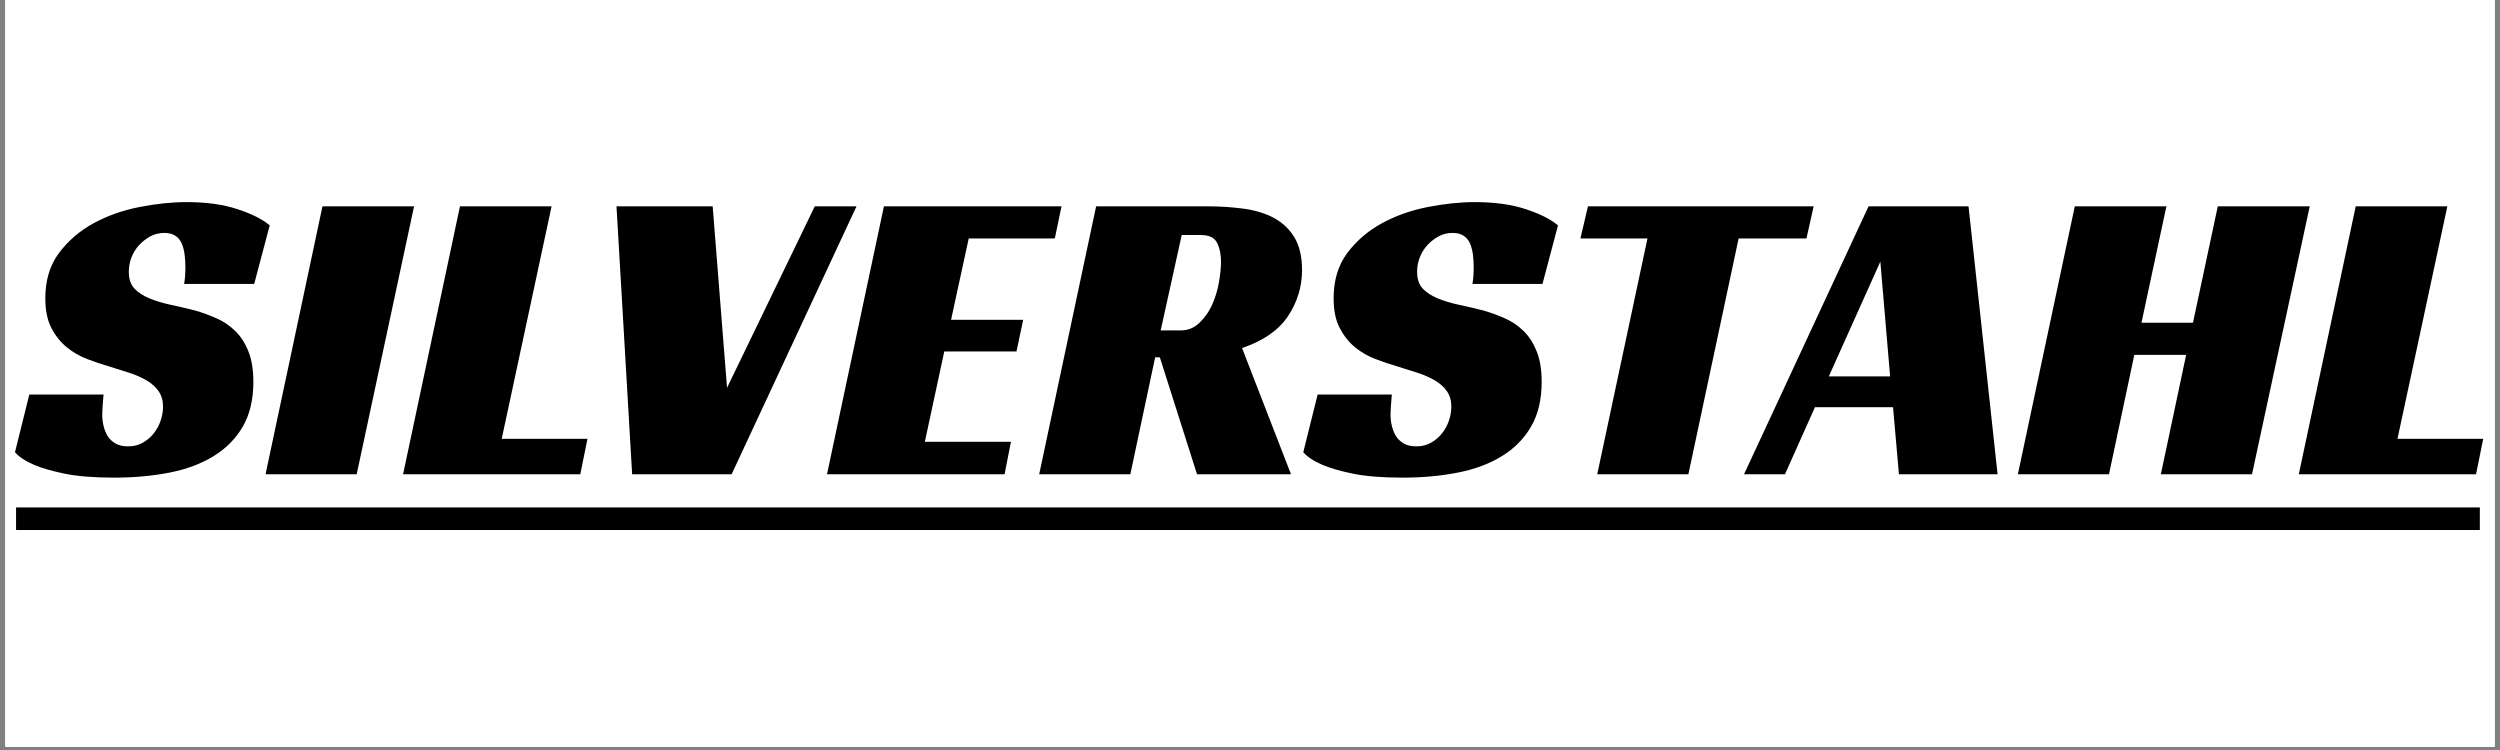
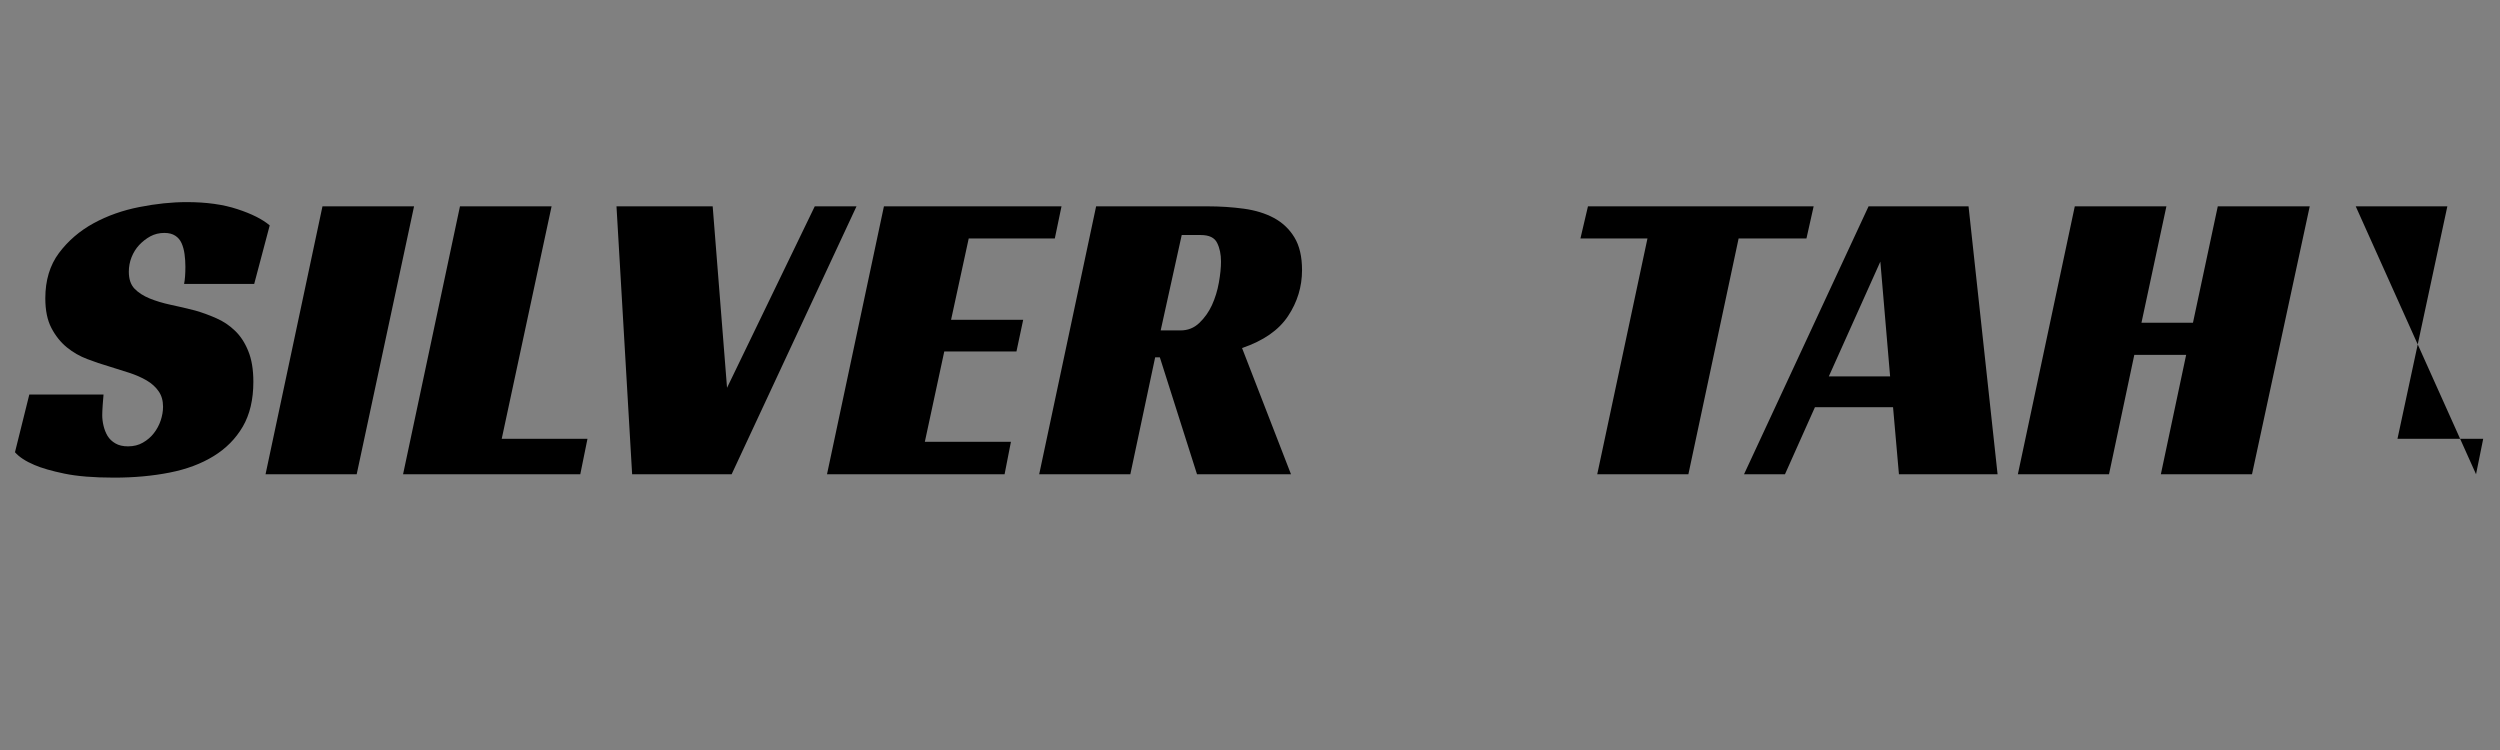
<svg xmlns="http://www.w3.org/2000/svg" version="1.0" preserveAspectRatio="xMidYMid meet" height="150" viewBox="0 0 375 112.5" zoomAndPan="magnify" width="500">
  <rect x="0" y="0" width="375" height="112.5" fill="#808080" stroke="none" />
  <defs>
    <clipPath id="9da235c329">
-       <path clip-rule="nonzero" d="M 0.828 0 L 374.168 0 L 374.168 112.004 L 0.828 112.004 Z M 0.828 0" />
-     </clipPath>
+       </clipPath>
    <clipPath id="52dcbc72af">
-       <path clip-rule="nonzero" d="M 0.828 76 L 374 76 L 374 80 L 0.828 80 Z M 0.828 76" />
-     </clipPath>
+       </clipPath>
  </defs>
  <g clip-path="url(#9da235c329)">
    <path fill-rule="nonzero" fill-opacity="1" d="M 0.828 0 L 374.172 0 L 374.172 112.004 L 0.828 112.004 Z M 0.828 0" fill="#ffffff" />
    <path fill-rule="nonzero" fill-opacity="1" d="M 0.828 0 L 374.172 0 L 374.172 112.004 L 0.828 112.004 Z M 0.828 0" fill="#ffffff" />
    <rect fill-opacity="1" height="135" y="-11.25" fill="#ffffff" width="450" x="-37.5" />
    <rect fill-opacity="1" height="135" y="-11.25" fill="#ffffff" width="450" x="-37.5" />
  </g>
  <path fill-rule="nonzero" fill-opacity="1" d="M 27.613 42.594 C 27.742 41.957 27.809 41.094 27.809 40 C 27.809 39.363 27.766 38.742 27.684 38.129 C 27.602 37.52 27.457 36.973 27.242 36.488 C 27.031 36.008 26.715 35.633 26.293 35.359 C 25.867 35.078 25.32 34.938 24.652 34.938 C 23.883 34.938 23.188 35.109 22.551 35.449 C 21.926 35.793 21.371 36.227 20.875 36.754 C 20.391 37.273 20.012 37.883 19.73 38.59 C 19.457 39.285 19.324 40.008 19.324 40.758 C 19.324 41.852 19.605 42.699 20.172 43.297 C 20.742 43.891 21.496 44.375 22.43 44.762 C 23.355 45.141 24.406 45.461 25.586 45.715 C 26.773 45.961 28.004 46.254 29.273 46.578 C 30.316 46.875 31.371 47.258 32.43 47.727 C 33.488 48.184 34.422 48.812 35.234 49.598 C 36.055 50.371 36.723 51.387 37.227 52.629 C 37.746 53.879 38.004 55.426 38.004 57.27 C 38.004 59.93 37.477 62.168 36.418 63.992 C 35.359 65.805 33.898 67.281 32.043 68.418 C 30.195 69.559 27.992 70.387 25.445 70.887 C 22.891 71.391 20.117 71.645 17.117 71.645 C 14.086 71.645 11.602 71.445 9.676 71.047 C 7.754 70.648 6.25 70.215 5.156 69.742 C 3.852 69.191 2.883 68.555 2.246 67.836 L 4.398 59.176 L 15.531 59.176 C 15.496 59.555 15.453 60.07 15.406 60.727 C 15.359 61.387 15.336 61.906 15.336 62.281 C 15.336 62.785 15.398 63.316 15.531 63.867 C 15.66 64.41 15.855 64.918 16.129 65.383 C 16.414 65.844 16.805 66.223 17.312 66.512 C 17.816 66.809 18.445 66.953 19.199 66.953 C 20.047 66.953 20.793 66.77 21.441 66.391 C 22.098 66.016 22.645 65.543 23.082 64.977 C 23.527 64.406 23.867 63.77 24.105 63.074 C 24.336 62.367 24.457 61.68 24.457 61.008 C 24.457 60.082 24.23 59.309 23.785 58.68 C 23.352 58.047 22.75 57.508 21.988 57.059 C 21.219 56.613 20.348 56.23 19.359 55.91 C 18.371 55.594 17.348 55.273 16.289 54.941 C 15.273 54.648 14.211 54.289 13.098 53.863 C 11.977 53.441 10.953 52.855 10.027 52.102 C 9.098 51.34 8.324 50.371 7.715 49.207 C 7.102 48.043 6.797 46.559 6.797 44.746 C 6.797 42.055 7.477 39.789 8.844 37.953 C 10.223 36.117 11.949 34.633 14.031 33.492 C 16.121 32.352 18.414 31.543 20.91 31.055 C 23.402 30.562 25.766 30.316 28.004 30.316 C 30.953 30.316 33.492 30.668 35.621 31.375 C 37.75 32.07 39.363 32.883 40.457 33.809 L 38.129 42.594 Z M 27.613 42.594" fill="#000000" />
  <path fill-rule="nonzero" fill-opacity="1" d="M 53.504 71.137 L 39.832 71.137 L 48.371 30.949 L 62.109 30.949 Z M 53.504 71.137" fill="#000000" />
  <path fill-rule="nonzero" fill-opacity="1" d="M 68.996 30.949 L 82.738 30.949 L 75.258 65.824 L 88.121 65.824 L 87.043 71.137 L 60.461 71.137 Z M 68.996 30.949" fill="#000000" />
  <path fill-rule="nonzero" fill-opacity="1" d="M 92.473 30.949 L 106.902 30.949 L 109.055 58.168 L 122.215 30.949 L 128.477 30.949 L 109.746 71.137 L 94.82 71.137 Z M 92.473 30.949" fill="#000000" />
  <path fill-rule="nonzero" fill-opacity="1" d="M 132.59 30.949 L 159.227 30.949 L 158.223 35.766 L 145.309 35.766 L 142.66 47.973 L 153.477 47.973 L 152.469 52.719 L 141.641 52.719 L 138.727 66.266 L 151.641 66.266 L 150.688 71.137 L 124.051 71.137 Z M 132.59 30.949" fill="#000000" />
  <path fill-rule="nonzero" fill-opacity="1" d="M 195.305 40.512 C 195.305 43.008 194.605 45.305 193.207 47.41 C 191.816 49.516 189.52 51.113 186.309 52.207 L 193.648 71.137 L 179.551 71.137 L 173.977 53.602 L 173.273 53.602 L 169.551 71.137 L 155.879 71.137 L 164.418 30.949 L 181.07 30.949 C 183.012 30.949 184.844 31.07 186.574 31.305 C 188.301 31.543 189.805 32.004 191.09 32.695 C 192.383 33.395 193.406 34.363 194.16 35.605 C 194.922 36.855 195.305 38.492 195.305 40.512 Z M 177.082 49.562 C 178.176 49.562 179.113 49.191 179.887 48.449 C 180.672 47.707 181.309 46.816 181.793 45.77 C 182.273 44.711 182.621 43.582 182.832 42.383 C 183.047 41.172 183.152 40.125 183.152 39.242 C 183.152 38.148 182.957 37.211 182.57 36.438 C 182.191 35.652 181.375 35.254 180.117 35.254 L 177.258 35.254 L 174.102 49.562 Z M 177.082 49.562" fill="#000000" />
-   <path fill-rule="nonzero" fill-opacity="1" d="M 220.859 42.594 C 220.988 41.957 221.055 41.094 221.055 40 C 221.055 39.363 221.008 38.742 220.93 38.129 C 220.844 37.52 220.699 36.973 220.488 36.488 C 220.277 36.008 219.961 35.633 219.535 35.359 C 219.113 35.078 218.566 34.938 217.895 34.938 C 217.129 34.938 216.43 35.109 215.797 35.449 C 215.168 35.793 214.613 36.227 214.121 36.754 C 213.637 37.273 213.254 37.883 212.973 38.59 C 212.699 39.285 212.566 40.008 212.566 40.758 C 212.566 41.852 212.852 42.699 213.414 43.297 C 213.988 43.891 214.742 44.375 215.672 44.762 C 216.598 45.141 217.652 45.461 218.832 45.715 C 220.016 45.961 221.246 46.254 222.516 46.578 C 223.562 46.875 224.617 47.258 225.676 47.727 C 226.734 48.184 227.668 48.812 228.48 49.598 C 229.301 50.371 229.965 51.387 230.473 52.629 C 230.988 53.879 231.25 55.426 231.25 57.27 C 231.25 59.93 230.719 62.168 229.66 63.992 C 228.602 65.805 227.145 67.281 225.285 68.418 C 223.438 69.559 221.238 70.387 218.688 70.887 C 216.137 71.391 213.363 71.645 210.363 71.645 C 207.328 71.645 204.844 71.445 202.918 71.047 C 201 70.648 199.496 70.215 198.402 69.742 C 197.098 69.191 196.129 68.555 195.492 67.836 L 197.645 59.176 L 208.773 59.176 C 208.738 59.555 208.695 60.07 208.652 60.727 C 208.602 61.387 208.582 61.906 208.582 62.281 C 208.582 62.785 208.645 63.316 208.773 63.867 C 208.902 64.41 209.102 64.918 209.375 65.383 C 209.656 65.844 210.051 66.223 210.559 66.512 C 211.059 66.809 211.691 66.953 212.445 66.953 C 213.289 66.953 214.035 66.77 214.684 66.391 C 215.34 66.016 215.887 65.543 216.324 64.977 C 216.77 64.406 217.109 63.77 217.348 63.074 C 217.582 62.367 217.699 61.68 217.699 61.008 C 217.699 60.082 217.477 59.309 217.031 58.68 C 216.594 58.047 215.996 57.508 215.23 57.059 C 214.465 56.613 213.59 56.23 212.602 55.91 C 211.613 55.594 210.594 55.273 209.535 54.941 C 208.52 54.648 207.457 54.289 206.34 53.863 C 205.219 53.441 204.199 52.855 203.27 52.102 C 202.34 51.34 201.57 50.371 200.961 49.207 C 200.348 48.043 200.043 46.559 200.043 44.746 C 200.043 42.055 200.723 39.789 202.09 37.953 C 203.465 36.117 205.195 34.633 207.277 33.492 C 209.367 32.352 211.66 31.543 214.156 31.055 C 216.648 30.562 219.012 30.316 221.246 30.316 C 224.195 30.316 226.738 30.668 228.867 31.375 C 230.992 32.07 232.605 32.883 233.699 33.809 L 231.371 42.594 Z M 220.859 42.594" fill="#000000" />
  <path fill-rule="nonzero" fill-opacity="1" d="M 270.969 35.766 L 260.793 35.766 L 253.258 71.137 L 239.586 71.137 L 247.121 35.766 L 237.066 35.766 L 238.195 30.949 L 272.047 30.949 Z M 270.969 35.766" fill="#000000" />
  <path fill-rule="nonzero" fill-opacity="1" d="M 299.637 71.137 L 284.84 71.137 L 283.957 61.078 L 272.242 61.078 L 267.746 71.137 L 261.605 71.137 L 280.285 30.949 L 295.281 30.949 Z M 274.324 56.457 L 283.516 56.457 L 282.051 39.242 Z M 274.324 56.457" fill="#000000" />
  <path fill-rule="nonzero" fill-opacity="1" d="M 337.801 71.137 L 324.129 71.137 L 327.922 53.23 L 320.145 53.23 L 316.352 71.137 L 302.68 71.137 L 311.219 30.949 L 324.961 30.949 L 321.219 48.414 L 328.945 48.414 L 332.668 30.949 L 346.461 30.949 Z M 337.801 71.137" fill="#000000" />
-   <path fill-rule="nonzero" fill-opacity="1" d="M 353.359 30.949 L 367.102 30.949 L 359.621 65.824 L 372.48 65.824 L 371.406 71.137 L 344.82 71.137 Z M 353.359 30.949" fill="#000000" />
+   <path fill-rule="nonzero" fill-opacity="1" d="M 353.359 30.949 L 367.102 30.949 L 359.621 65.824 L 372.48 65.824 L 371.406 71.137 Z M 353.359 30.949" fill="#000000" />
  <g clip-path="url(#52dcbc72af)">
    <path stroke-miterlimit="4" stroke-opacity="1" stroke-width="4" stroke="#000000" d="M -0 2.001 L 436.321 2.001" stroke-linejoin="miter" fill="none" transform="matrix(0.847, -0, 0, 0.847, 2.41, 76.114)" stroke-linecap="butt" />
  </g>
</svg>